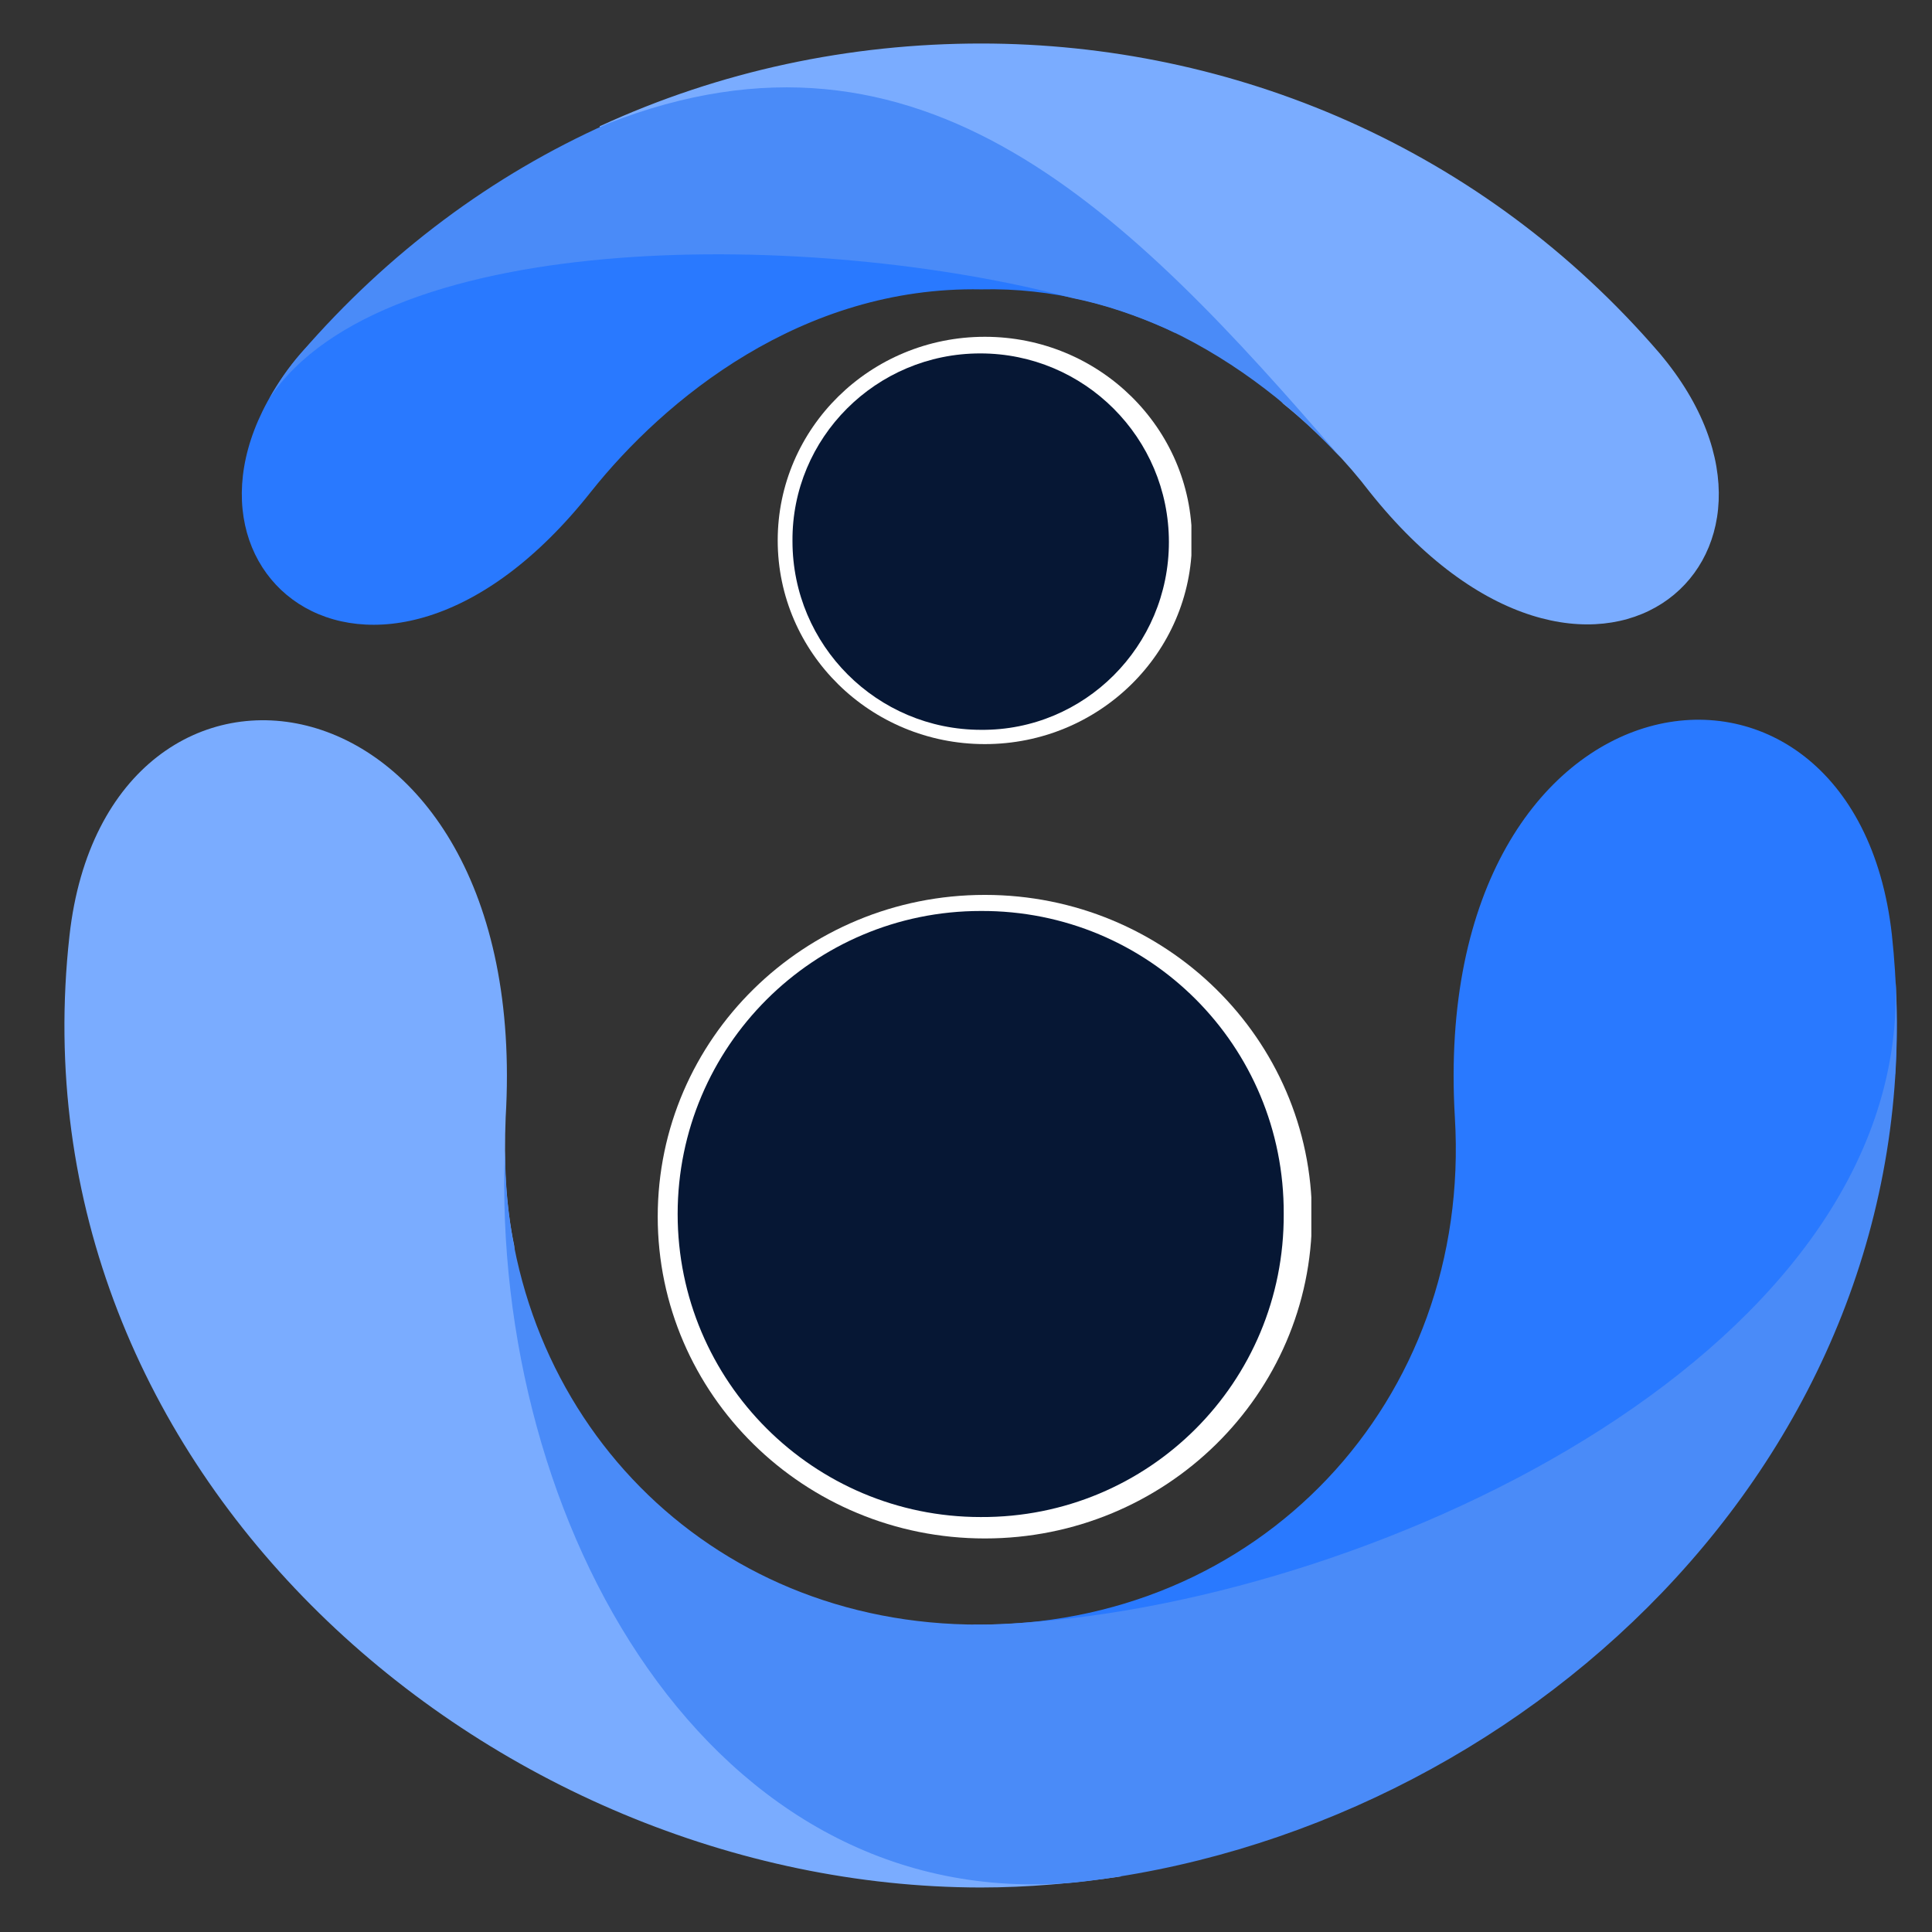
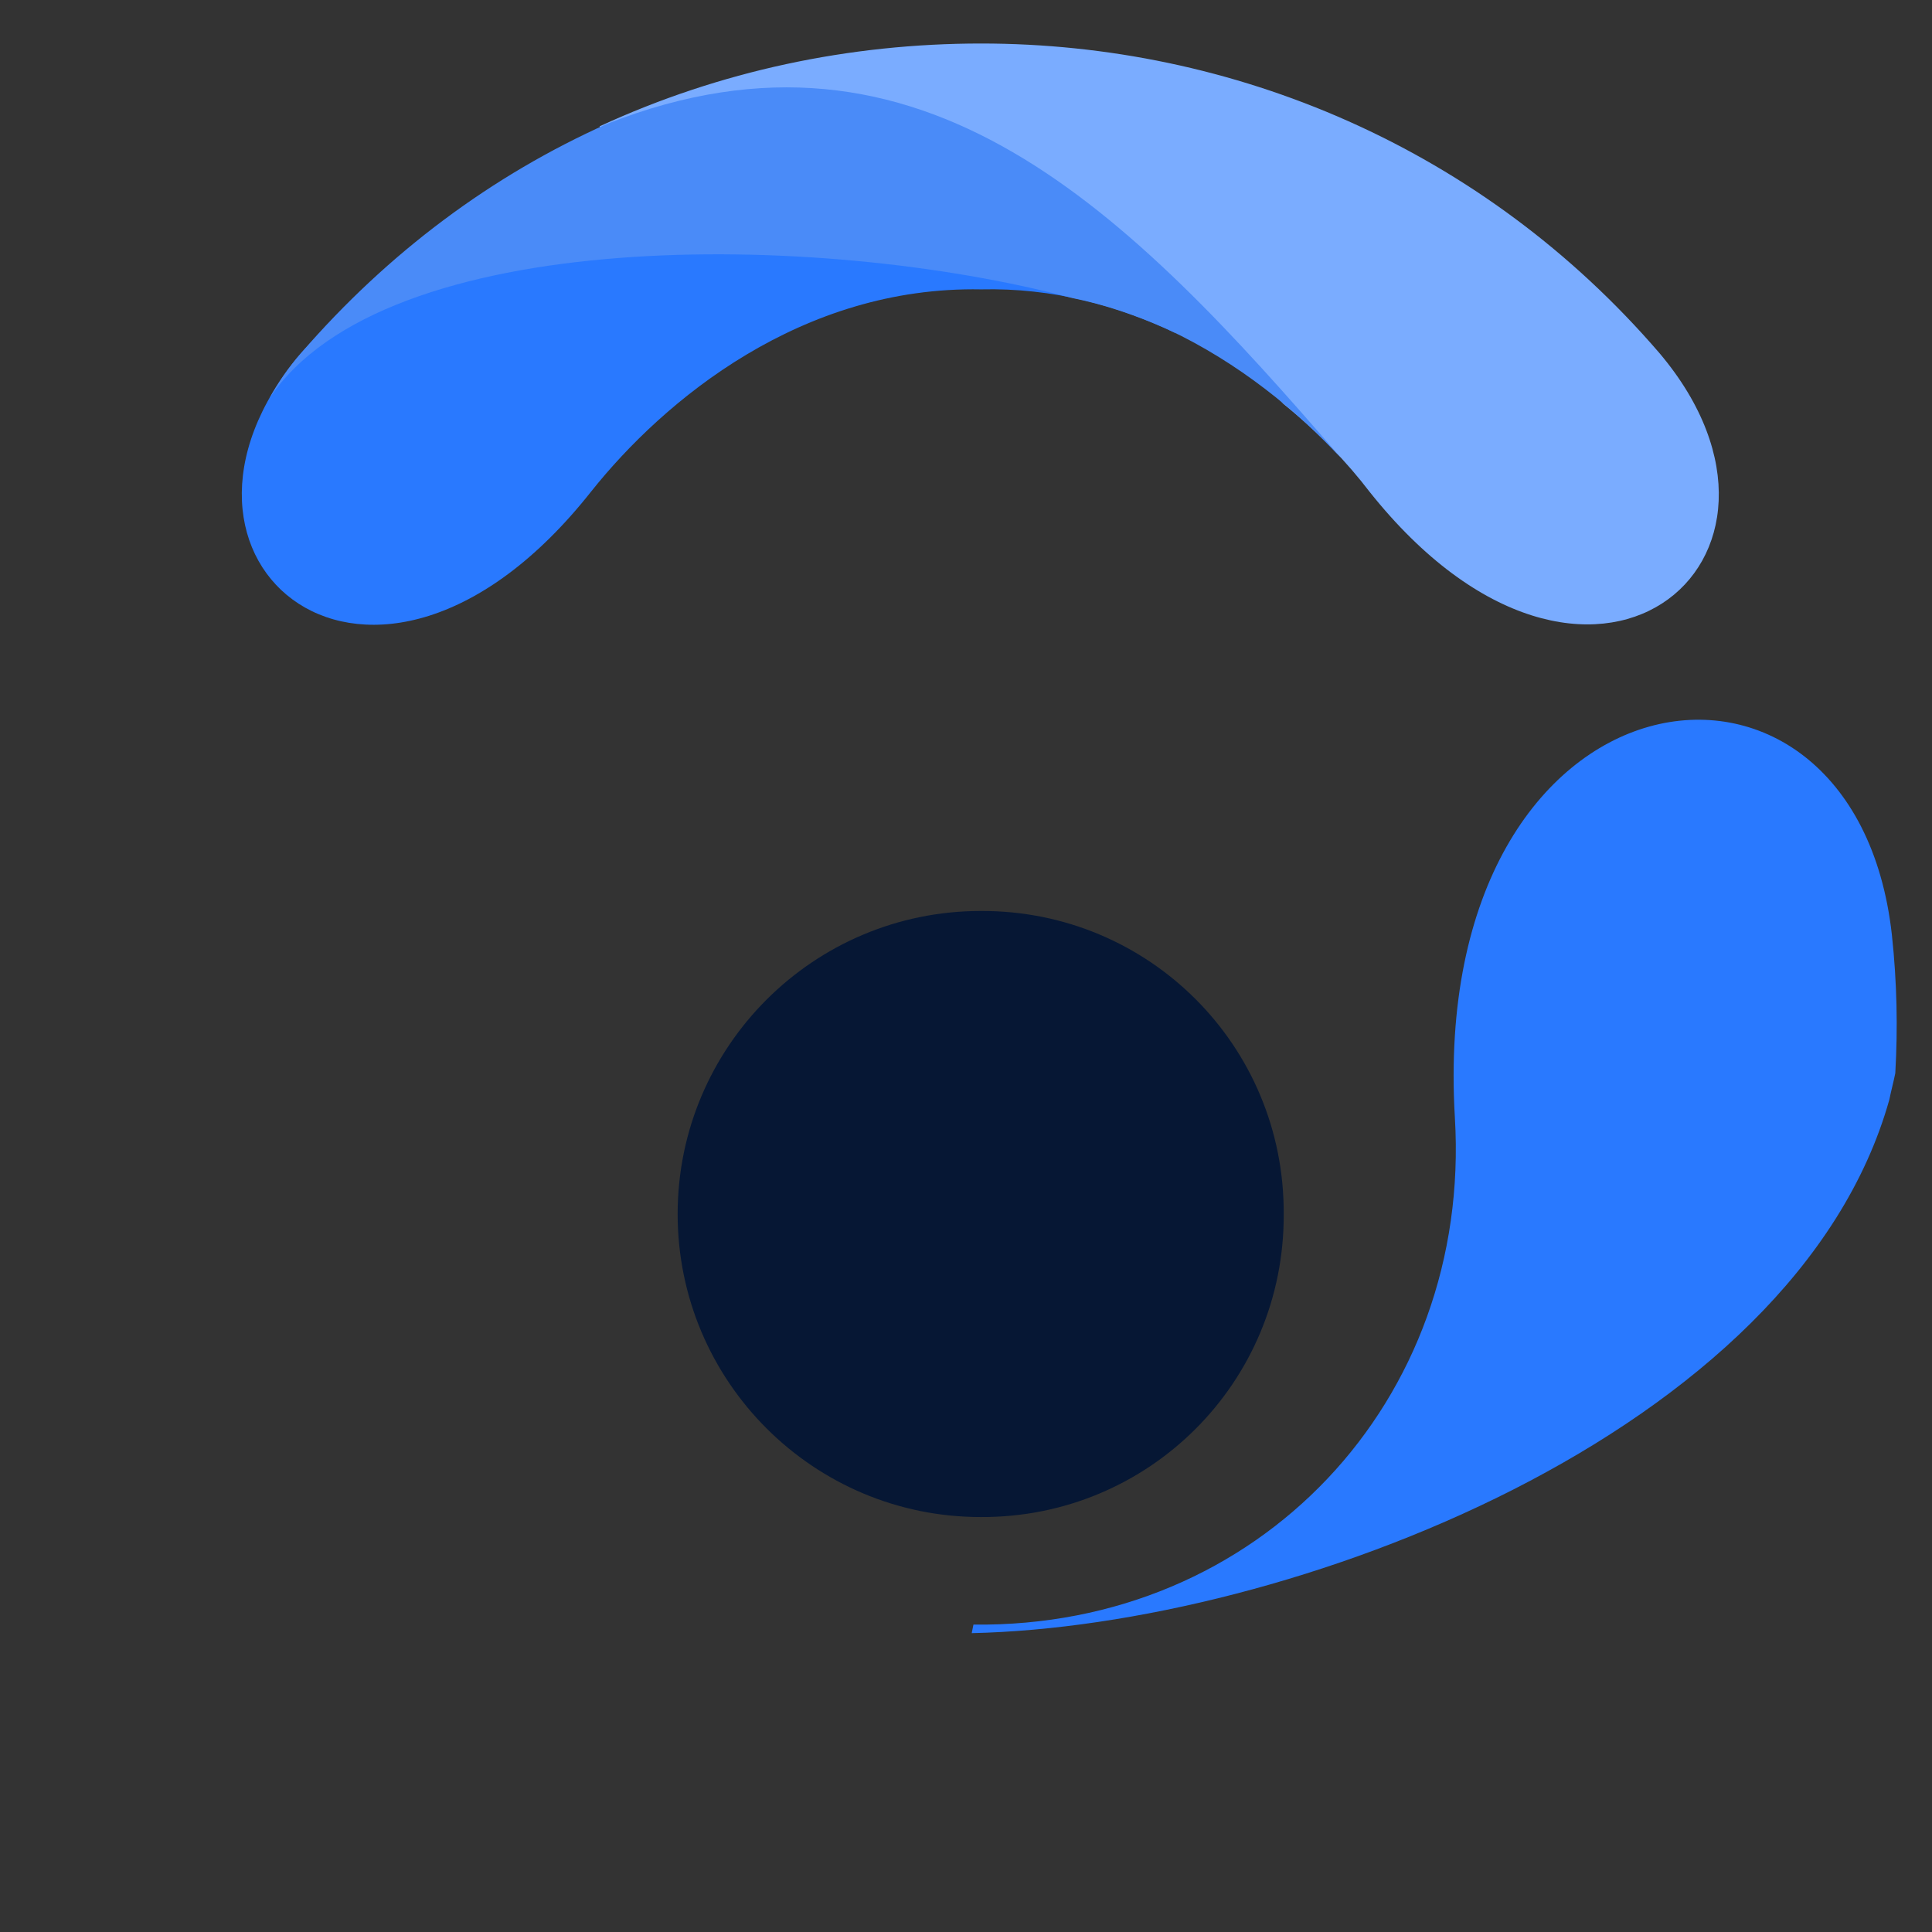
<svg xmlns="http://www.w3.org/2000/svg" width="500" zoomAndPan="magnify" viewBox="0 0 375 375" height="500" preserveAspectRatio="xMidYMid meet" version="1.2">
  <rect x="0" y="0" width="375" height="375" fill="#333333" stroke="none" />
  <defs>
    <clipPath id="5ab27fa25a">
      <path d="M 127.664 173.699 L 255 173.699 L 255 298.613 L 127.664 298.613 Z M 127.664 173.699 " />
    </clipPath>
    <clipPath id="e41769401d">
-       <path d="M 191.156 173.699 C 156.09 173.699 127.664 201.66 127.664 236.156 C 127.664 270.652 156.09 298.613 191.156 298.613 C 226.223 298.613 254.648 270.652 254.648 236.156 C 254.648 201.66 226.223 173.699 191.156 173.699 Z M 191.156 173.699 " />
-     </clipPath>
+       </clipPath>
    <clipPath id="3f7e114e68">
-       <path d="M 150.953 65.371 L 231.559 65.371 L 231.559 144.43 L 150.953 144.43 Z M 150.953 65.371 " />
-     </clipPath>
+       </clipPath>
    <clipPath id="9cd012ed5c">
      <path d="M 191.156 65.371 C 168.953 65.371 150.953 83.066 150.953 104.898 C 150.953 126.73 168.953 144.43 191.156 144.43 C 213.359 144.43 231.359 126.73 231.359 104.898 C 231.359 83.066 213.359 65.371 191.156 65.371 Z M 191.156 65.371 " />
    </clipPath>
  </defs>
  <g id="018816d860">
    <g clip-rule="nonzero" clip-path="url(#5ab27fa25a)">
      <g clip-rule="nonzero" clip-path="url(#e41769401d)">
        <path style=" stroke:none;fill-rule:nonzero;fill:#ffffff;fill-opacity:1;" d="M 127.664 173.699 L 254.531 173.699 L 254.531 298.613 L 127.664 298.613 Z M 127.664 173.699 " />
      </g>
    </g>
    <g clip-rule="nonzero" clip-path="url(#3f7e114e68)">
      <g clip-rule="nonzero" clip-path="url(#9cd012ed5c)">
        <path style=" stroke:none;fill-rule:nonzero;fill:#ffffff;fill-opacity:1;" d="M 150.953 65.371 L 231.25 65.371 L 231.25 144.43 L 150.953 144.43 Z M 150.953 65.371 " />
      </g>
    </g>
-     <path style=" stroke:none;fill-rule:evenodd;fill:#061734;fill-opacity:1;" d="M 190.266 68.598 C 210.484 68.59 226.887 84.992 226.883 105.211 C 226.887 125.418 210.484 141.82 190.434 141.66 C 170.223 141.656 153.82 125.25 153.82 105.043 C 153.652 84.992 170.055 68.59 190.266 68.598 Z M 190.266 68.598 " />
    <path style=" stroke:none;fill-rule:evenodd;fill:#061734;fill-opacity:1;" d="M 190.352 176.82 C 222.988 176.66 249.332 203.004 249.168 235.637 C 249.332 268.281 222.992 294.621 190.348 294.457 C 157.879 294.457 131.535 268.117 131.531 235.641 C 131.535 203.164 157.879 176.824 190.352 176.82 Z M 190.352 176.82 " />
    <path style=" stroke:none;fill-rule:evenodd;fill:#2979ff;fill-opacity:1;" d="M 188.945 315.332 C 244.285 315.996 285.703 271.926 282.391 216.922 C 277.086 127.449 359.926 115.855 367.215 181.465 C 368.211 190.738 368.375 199.523 367.875 208.309 C 367.547 209.961 367.051 211.777 366.719 213.441 C 348.488 278.391 249.914 315.664 188.609 316.992 Z M 188.945 315.332 " />
-     <path style=" stroke:none;fill-rule:evenodd;fill:#7aacff;fill-opacity:1;" d="M 190.27 366.363 C 95.332 366.199 1.891 286.008 13.484 181.633 C 20.777 116.016 103.453 127.449 98.148 216.922 C 97.816 225.535 98.145 233.816 99.805 241.77 C 104.117 304.398 143.711 374.812 216.449 362.719 L 217.605 364.211 C 208.66 365.535 199.547 366.363 190.27 366.363 Z M 190.27 366.363 " />
-     <path style=" stroke:none;fill-rule:evenodd;fill:#4a8bf8;fill-opacity:1;" d="M 97.984 223.379 C 98.145 274.578 137.086 315.5 190.266 315.332 C 192.918 315.336 195.734 315.172 198.219 315.004 C 268.469 310.363 371.355 261.484 367.879 189.418 C 373.68 283.352 294.48 355.926 208.824 365.371 C 137.742 371.828 95.336 295.617 97.984 223.379 Z M 97.984 223.379 " />
-     <path style=" stroke:none;fill-rule:evenodd;fill:#7aacff;fill-opacity:1;" d="M 116.379 24.52 C 139.738 13.75 164.918 8.449 190.434 8.445 C 239.145 8.453 287.684 28.5 322.148 68.594 C 355.945 108.688 308.398 148.949 265.82 95.438 C 261.512 89.801 255.879 83.836 249.082 78.371 C 212.805 37.117 174.859 3.148 116.871 26.016 Z M 116.379 24.52 " />
+     <path style=" stroke:none;fill-rule:evenodd;fill:#7aacff;fill-opacity:1;" d="M 116.379 24.52 C 139.738 13.75 164.918 8.449 190.434 8.445 C 239.145 8.453 287.684 28.5 322.148 68.594 C 355.945 108.688 308.398 148.949 265.82 95.438 C 261.512 89.801 255.879 83.836 249.082 78.371 C 212.805 37.117 174.859 3.148 116.871 26.016 Z " />
    <path style=" stroke:none;fill-rule:evenodd;fill:#2979ff;fill-opacity:1;" d="M 190.434 56.168 C 155.637 55.504 128.969 77.535 114.719 95.434 C 72.301 149.117 24.586 108.688 58.387 68.59 C 74.121 50.535 124.332 47.383 147.023 47.887 C 173.363 48.711 204.023 52.852 228.207 63.121 L 228.047 64.609 C 217.109 59.316 204.348 55.836 190.434 56.168 Z M 190.434 56.168 " />
    <path style=" stroke:none;fill-rule:evenodd;fill:#4a8bf8;fill-opacity:1;" d="M 260.352 88.973 C 251.902 79.859 240.473 70.414 226.719 63.953 C 220.754 61.305 214.625 59.152 208 57.82 C 158.789 44.734 74.621 43.738 52.254 77.375 C 53.914 74.391 55.898 71.41 58.387 68.59 C 75.453 48.871 95.66 33.965 117.867 24.023 C 179 0 219.098 41.086 260.352 88.973 Z M 260.352 88.973 " />
  </g>
</svg>